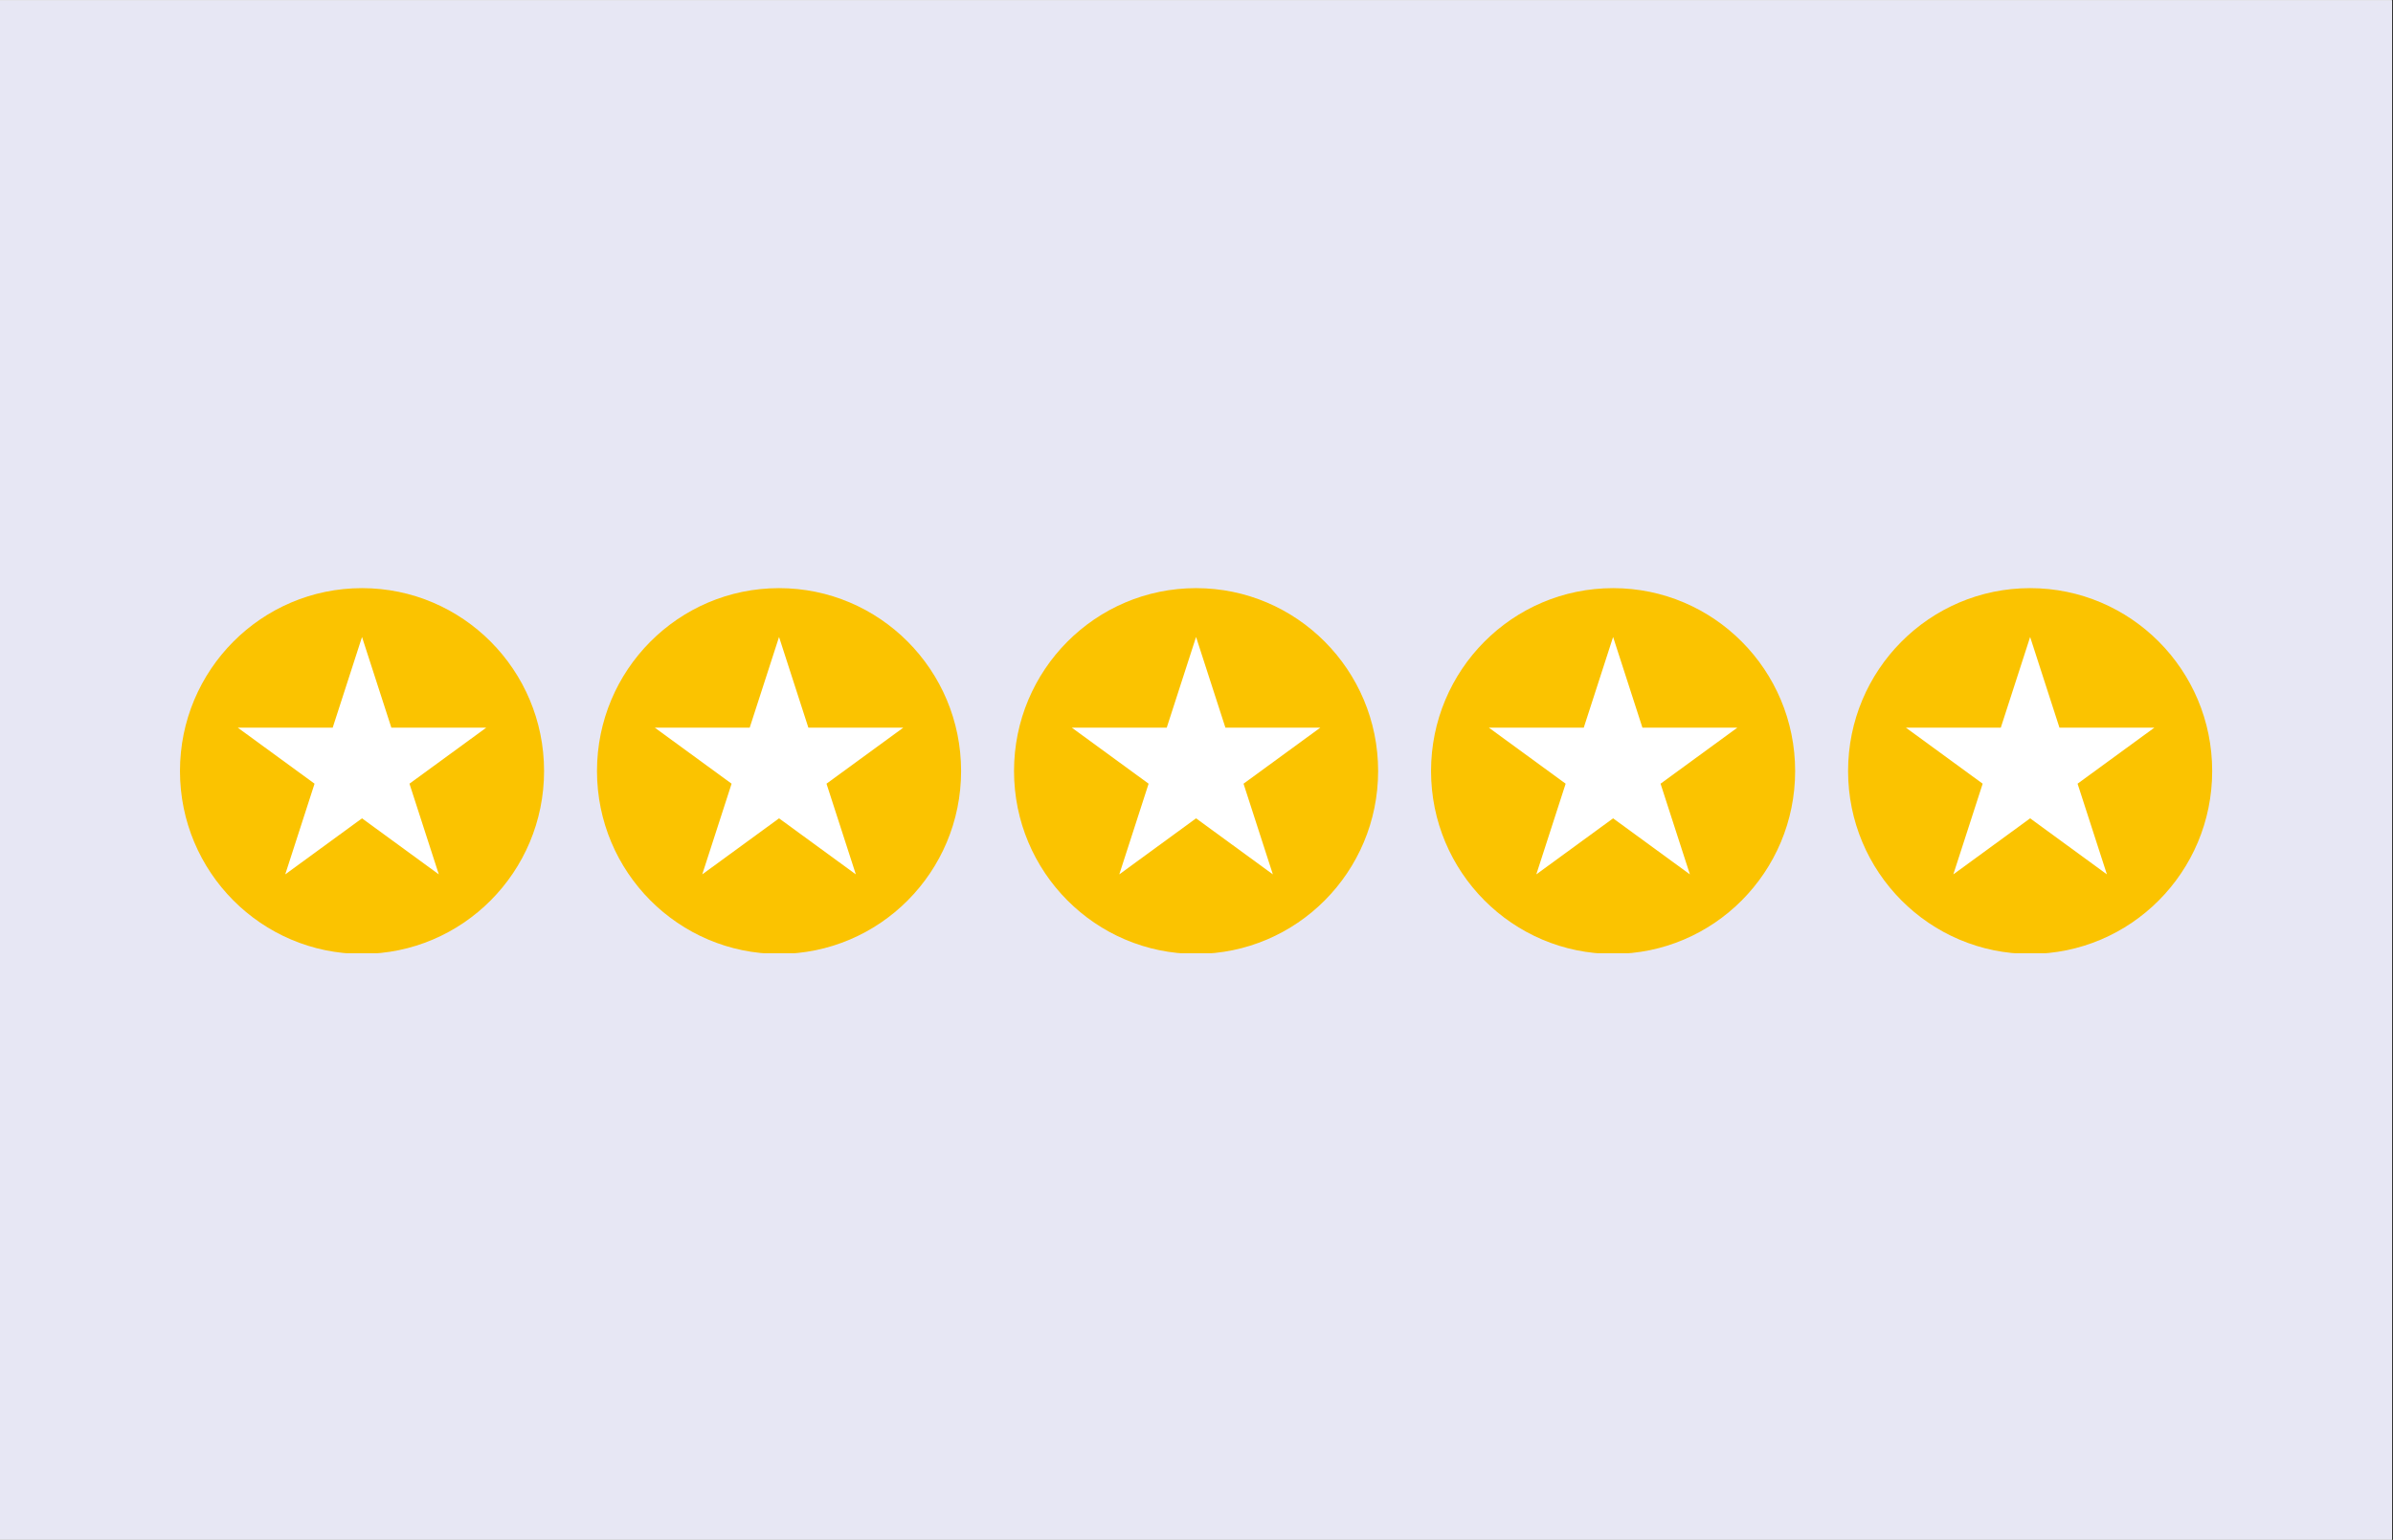
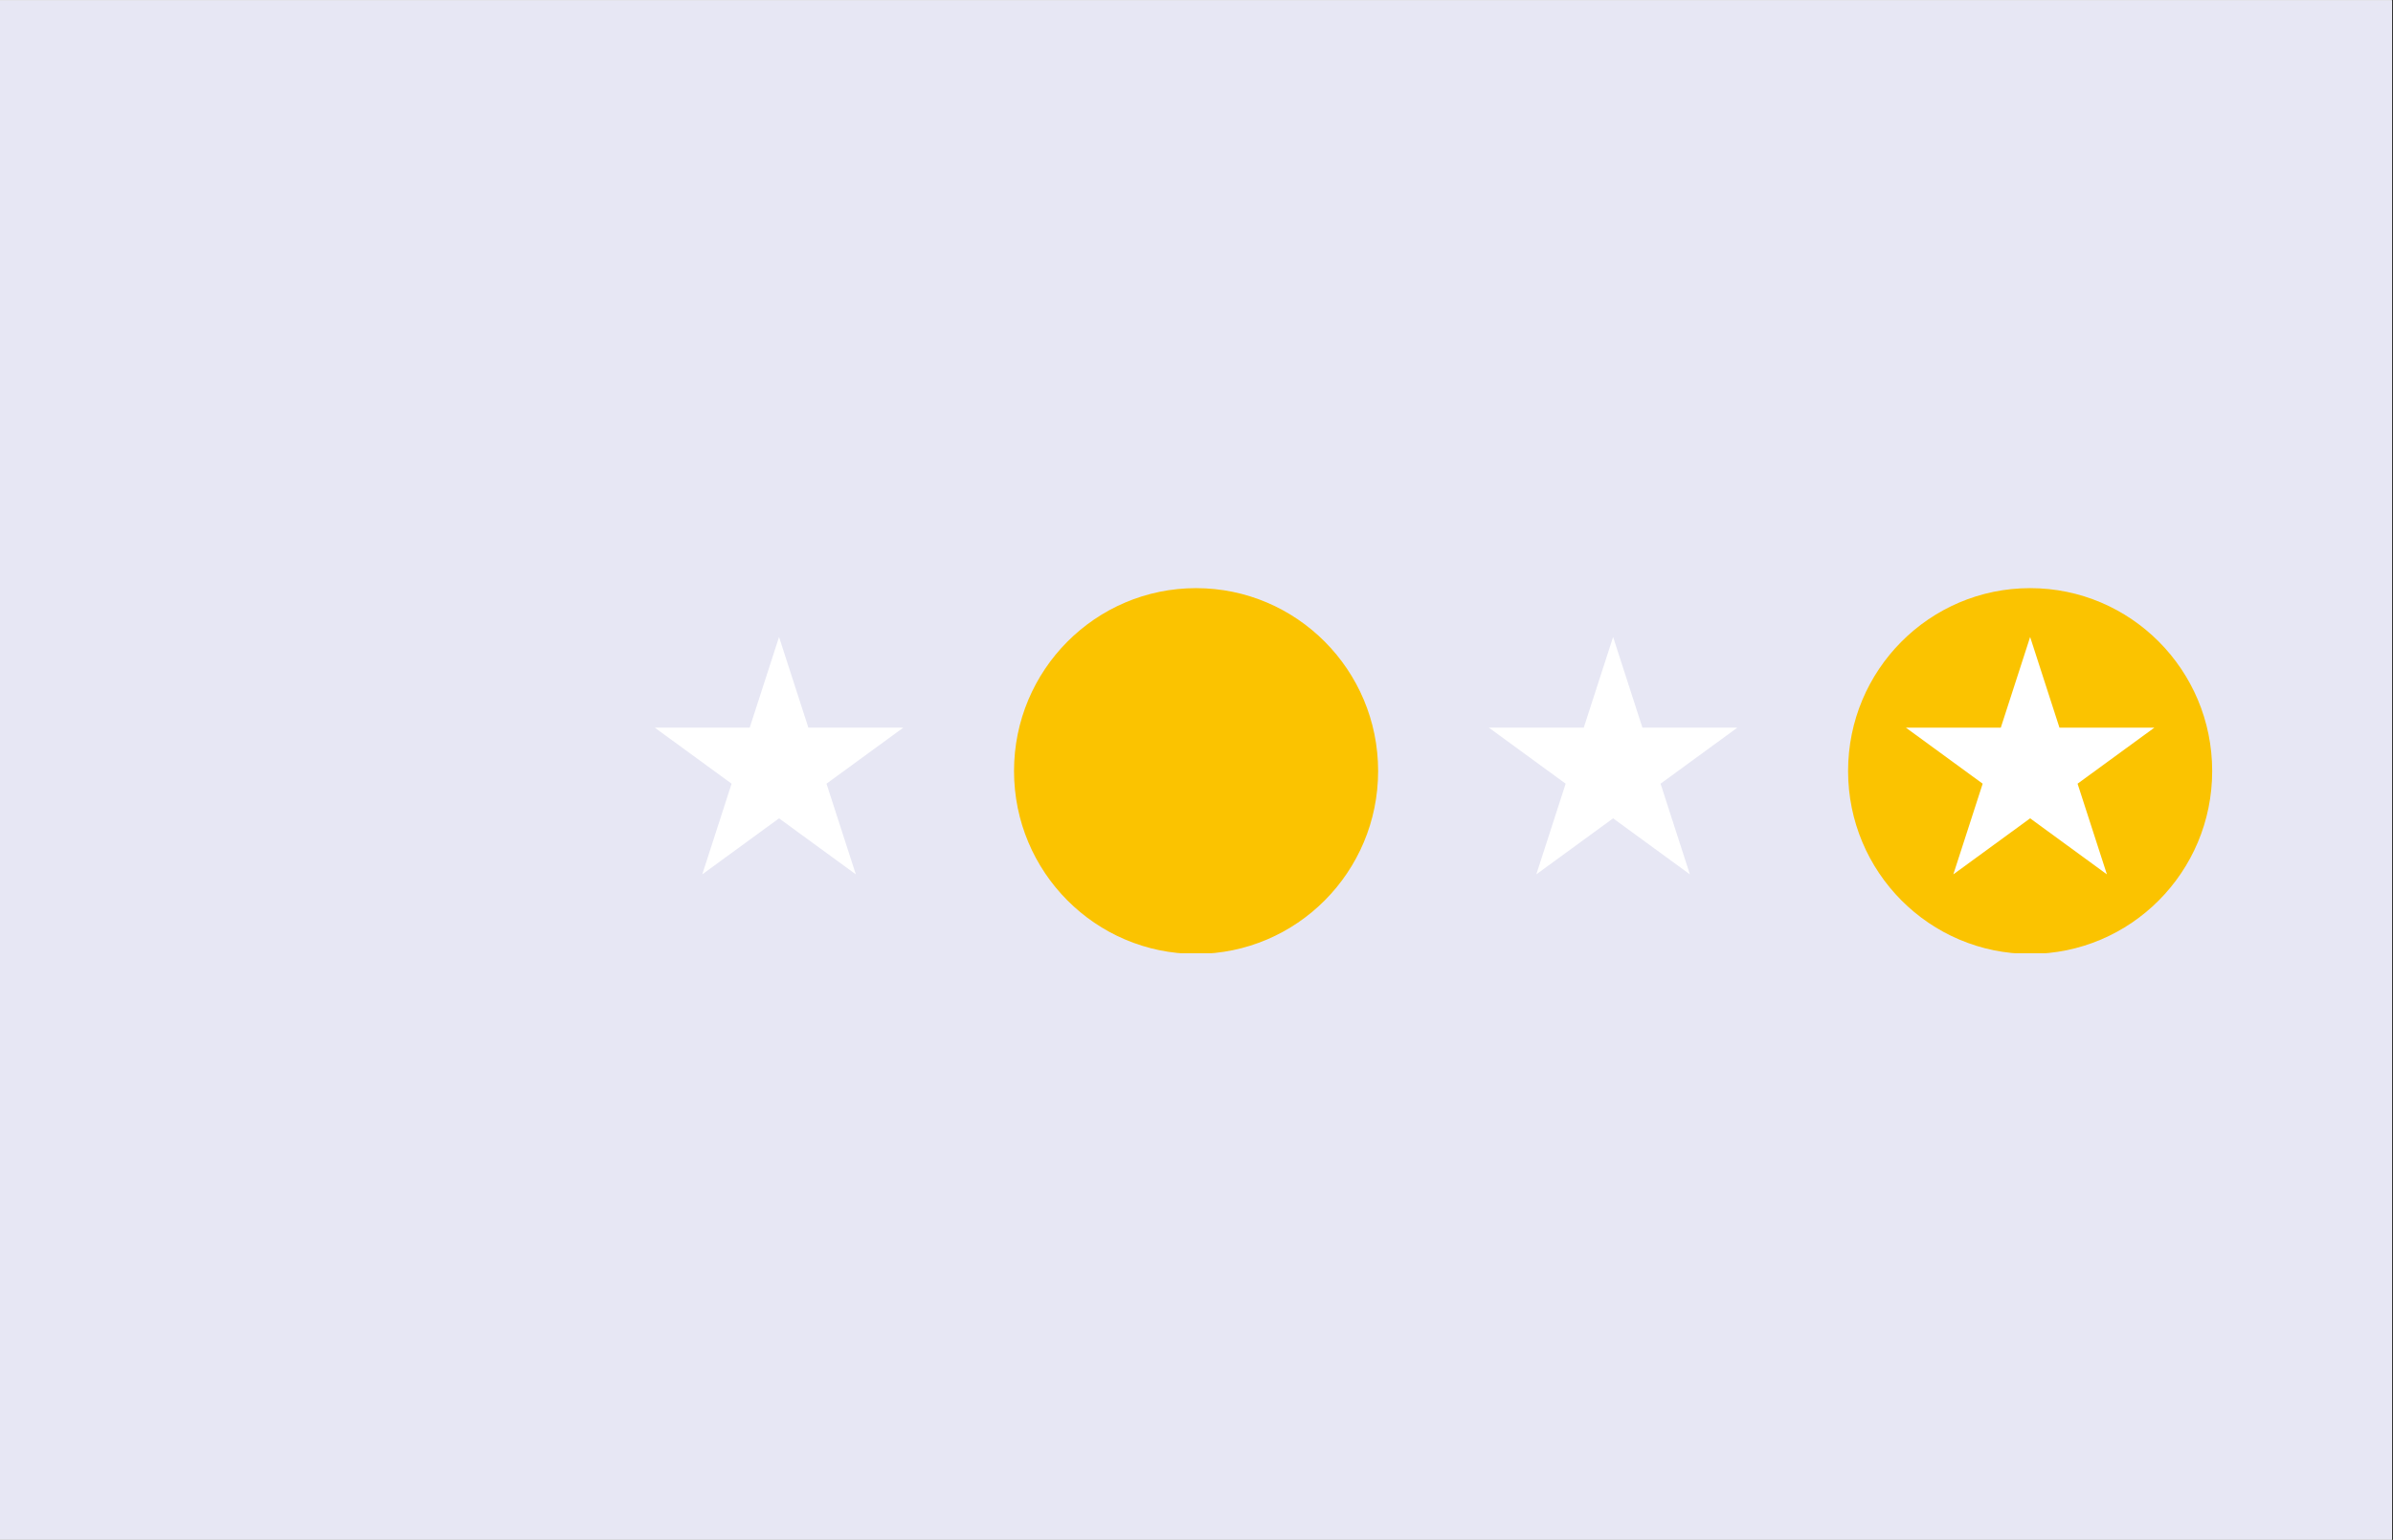
<svg xmlns="http://www.w3.org/2000/svg" xmlns:xlink="http://www.w3.org/1999/xlink" width="721" height="464" viewBox="0 0 540.75 348">
  <rect x="0" y="0" width="540.75" height="348" fill="#333333" stroke="none" />
  <style>.B{fill:rgb(100%,100%,100%)}.C{fill:rgb(98.43%,76.469%,0%)}</style>
  <defs>
    <clipPath id="A">
      <path d="M0 .082h540.5v347.836H0zm0 0" />
    </clipPath>
    <clipPath id="B">
      <path d="M229.137 132.914h82.496v82.5h-82.496zm0 0" />
    </clipPath>
    <clipPath id="C">
-       <path d="M134.902 132.914h82.496v82.5h-82.496zm0 0" />
-     </clipPath>
+       </clipPath>
    <clipPath id="D">
-       <path d="M40.668 132.914H123v82.5H40.668zm0 0" />
-     </clipPath>
+       </clipPath>
    <clipPath id="E">
-       <path d="M323.367 132.914h82.5v82.5h-82.5zm0 0" />
-     </clipPath>
+       </clipPath>
    <clipPath id="F">
      <path d="M417.602 132.914h82.289v82.5h-82.289zm0 0" />
    </clipPath>
    <path id="G" d="M311.418 174.246c0 22.824-18.418 41.332-41.141 41.332s-41.137-18.508-41.137-41.332 18.418-41.332 41.137-41.332 41.141 18.504 41.141 41.332" />
    <path id="H" d="M176.043 143.953l6.625 20.492h21.449l-17.352 12.664 6.629 20.492-17.352-12.664-17.352 12.664 6.629-20.492-17.352-12.664h21.445l6.629-20.492" />
    <path id="I" d="M405.652 174.246c0 22.824-18.418 41.332-41.137 41.332s-41.141-18.508-41.141-41.332 18.418-41.332 41.141-41.332 41.137 18.504 41.137 41.332" />
  </defs>
  <g clip-path="url(#A)">
    <g class="B">
      <path d="M0 .082h540.75v355.5H0zm0 0" />
      <path d="M0 .082h540.75v348H0zm0 0" />
    </g>
    <path d="M0 .082h540.75v348H0zm0 0" fill="rgb(90.59%,90.59%,95.689%)" />
  </g>
  <g clip-path="url(#B)" class="C">
    <use xlink:href="#G" />
  </g>
-   <path d="M270.277 143.953l6.629 20.492h21.445l-17.348 12.664 6.625 20.492-17.352-12.664-17.348 12.664 6.625-20.492-17.352-12.664h21.449l6.625-20.492" class="B" />
  <g clip-path="url(#C)" class="C">
    <path d="M217.18 174.246c0 22.824-18.418 41.332-41.137 41.332s-41.141-18.508-41.141-41.332 18.422-41.332 41.141-41.332 41.137 18.504 41.137 41.332" />
  </g>
  <use xlink:href="#H" class="B" />
  <g clip-path="url(#D)" class="C">
    <path d="M122.945 174.246c0 22.824-18.418 41.332-41.141 41.332s-41.137-18.508-41.137-41.332 18.418-41.332 41.137-41.332 41.141 18.504 41.141 41.332" />
  </g>
-   <path d="M81.805 143.953l6.629 20.492h21.445l-17.352 12.664 6.629 20.492-17.352-12.664-17.348 12.664 6.625-20.492-17.352-12.664H75.18l6.625-20.492" class="B" />
  <g clip-path="url(#E)" class="C">
    <use xlink:href="#I" />
  </g>
  <use xlink:href="#H" x="188.473" class="B" />
  <g clip-path="url(#F)" class="C">
    <path d="M499.891 174.246c0 22.824-18.418 41.332-41.137 41.332s-41.141-18.508-41.141-41.332 18.418-41.332 41.141-41.332 41.137 18.504 41.137 41.332" />
  </g>
  <path d="M458.754 143.953l6.625 20.492h21.445l-17.352 12.664 6.629 20.492-17.348-12.664-17.355 12.664 6.629-20.492-17.348-12.664h21.445l6.629-20.492" class="B" />
</svg>